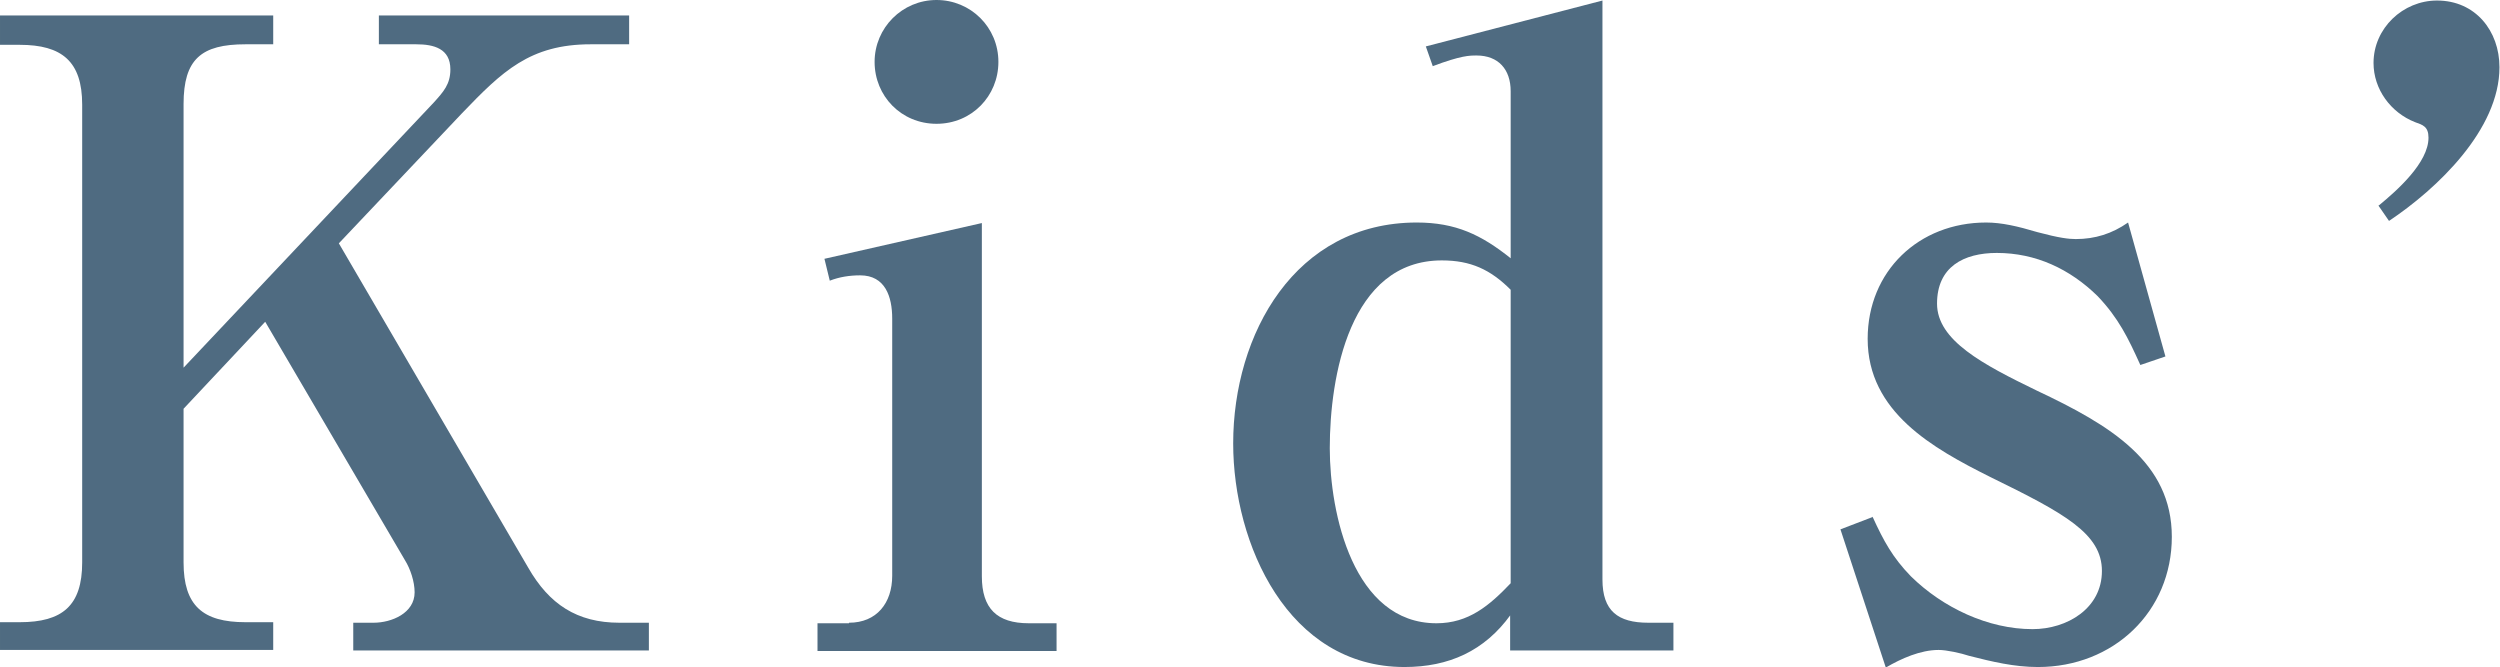
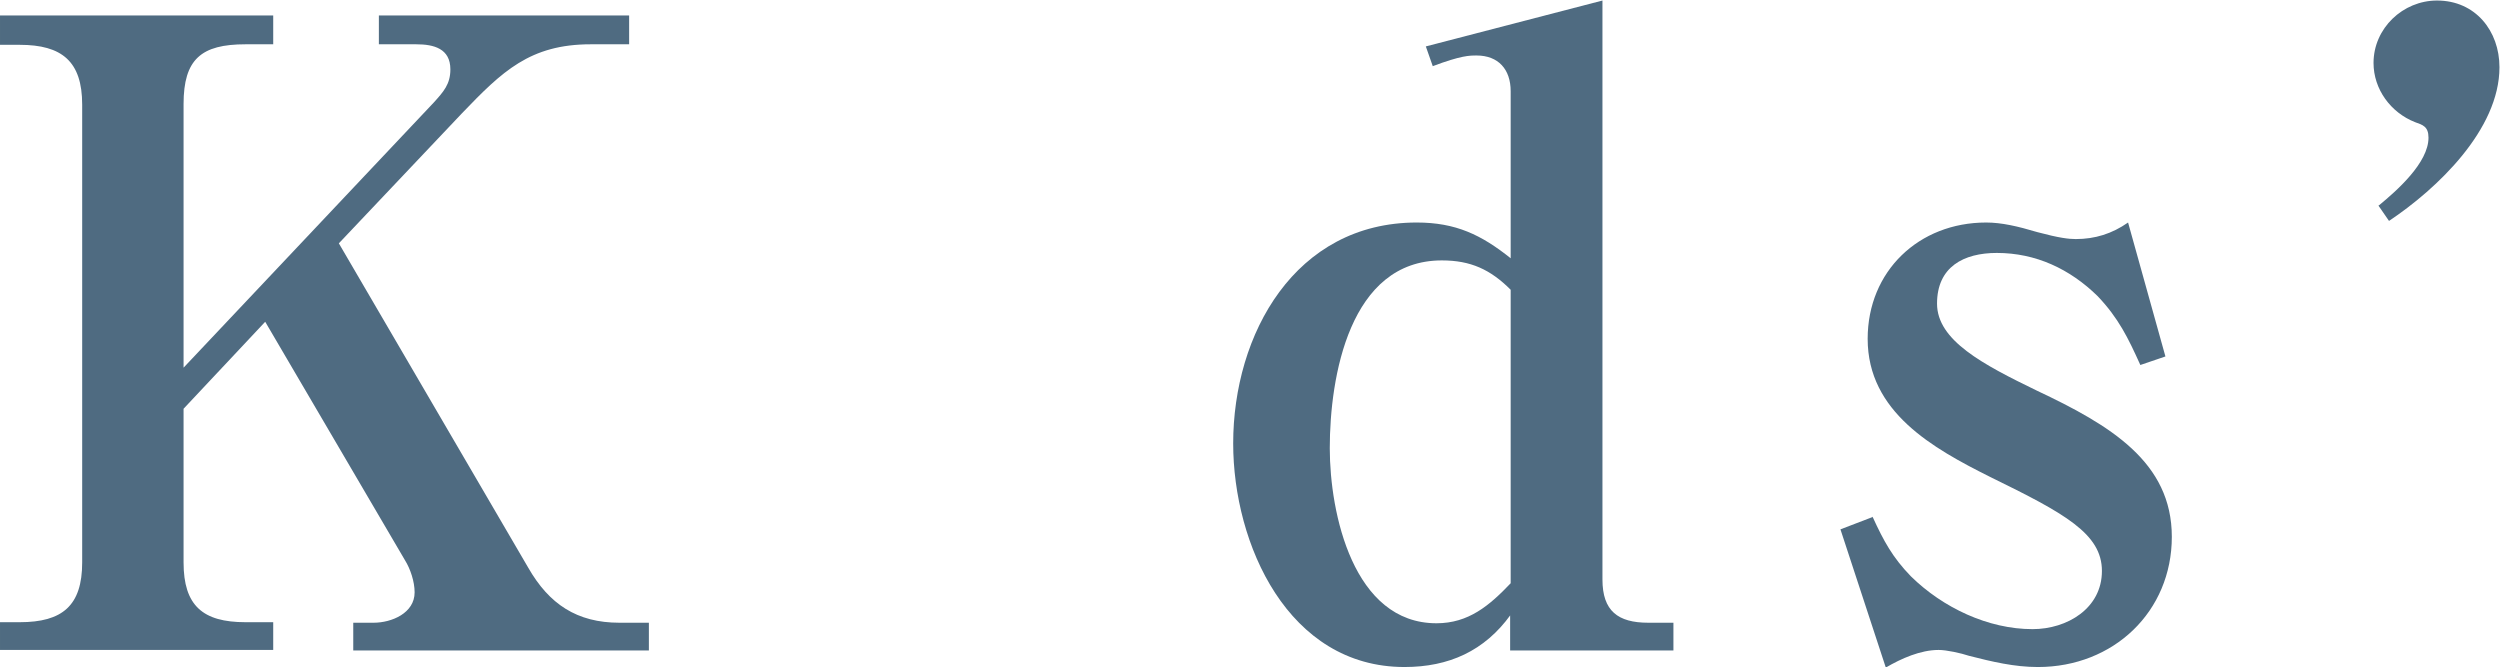
<svg xmlns="http://www.w3.org/2000/svg" viewBox="0 0 46.85 12.5">
  <g fill="#4f6b81">
    <path d="m3.44 10.54c0 .81.36 1.12 1.16 1.12h.52v.52h-5.12v-.52h.37c.8 0 1.17-.31 1.17-1.12v-8.58c0-.81-.38-1.12-1.17-1.12h-.37v-.55h5.12v.54h-.52c-.83 0-1.16.28-1.16 1.12v4.94l4.69-4.97c.18-.2.31-.34.31-.62 0-.39-.31-.47-.64-.47h-.7v-.54h4.69v.54h-.72c-1.14 0-1.66.51-2.41 1.29l-2.31 2.44 3.55 6.08c.39.68.91 1.03 1.71 1.03h.55v.52h-5.54v-.52h.38c.34 0 .77-.18.77-.57 0-.2-.08-.44-.18-.6l-2.62-4.47-1.53 1.63z" />
-     <path d="m15.91 11.67c.52 0 .81-.37.81-.88v-4.82c0-.41-.13-.81-.6-.81-.2 0-.39.03-.57.1l-.1-.41 2.95-.67v6.62c0 .6.28.88.88.88h.52v.52h-4.48v-.52h.59zm2.8-10.51c0 .64-.5 1.16-1.16 1.16s-1.16-.52-1.16-1.16.52-1.16 1.16-1.16 1.16.51 1.16 1.16z" />
    <path d="m28.31 11.52c-.49.68-1.16.98-1.99.98-2.18 0-3.21-2.3-3.21-4.19 0-2.05 1.16-4.14 3.44-4.14.73 0 1.21.23 1.76.67v-3.13c0-.41-.23-.67-.64-.67-.13 0-.29 0-.82.2l-.13-.37 3.31-.86v10.85c0 .59.29.81.86.81h.47v.52h-3.06v-.67zm0-6.09c-.38-.38-.75-.55-1.29-.55-1.73 0-2.1 2.18-2.1 3.52 0 1.22.44 3.28 2 3.28.6 0 .99-.33 1.39-.75v-5.49z" />
    <path d="m35.09 9.68c.21.46.38.77.72 1.12.6.59 1.45.99 2.28.99.65 0 1.3-.39 1.3-1.09s-.7-1.08-2.09-1.76c-1.08-.54-2.3-1.22-2.3-2.59 0-1.27.96-2.18 2.22-2.18.29 0 .59.07.96.18.41.11.59.13.72.13.36 0 .68-.1.98-.31l.7 2.51-.47.16c-.23-.51-.41-.88-.8-1.29-.52-.51-1.16-.81-1.89-.81-.62 0-1.12.26-1.12.95s.86 1.14 1.87 1.63c1.38.65 2.53 1.34 2.53 2.74s-1.09 2.44-2.51 2.44c-.44 0-.86-.1-1.29-.21-.15-.05-.42-.11-.57-.11-.34 0-.7.16-.99.33l-.85-2.59.6-.23z" />
-     <path d="m44.58 3.85c.34-.28.93-.8.93-1.27 0-.21-.11-.24-.25-.29-.46-.18-.78-.62-.78-1.11 0-.65.55-1.17 1.19-1.17.72 0 1.17.57 1.17 1.25 0 1.17-1.17 2.28-2.07 2.88l-.2-.29z" />
+     <path d="m44.58 3.85c.34-.28.93-.8.93-1.27 0-.21-.11-.24-.25-.29-.46-.18-.78-.62-.78-1.11 0-.65.55-1.17 1.19-1.17.72 0 1.17.57 1.17 1.25 0 1.17-1.17 2.28-2.07 2.88l-.2-.29" />
  </g>
</svg>